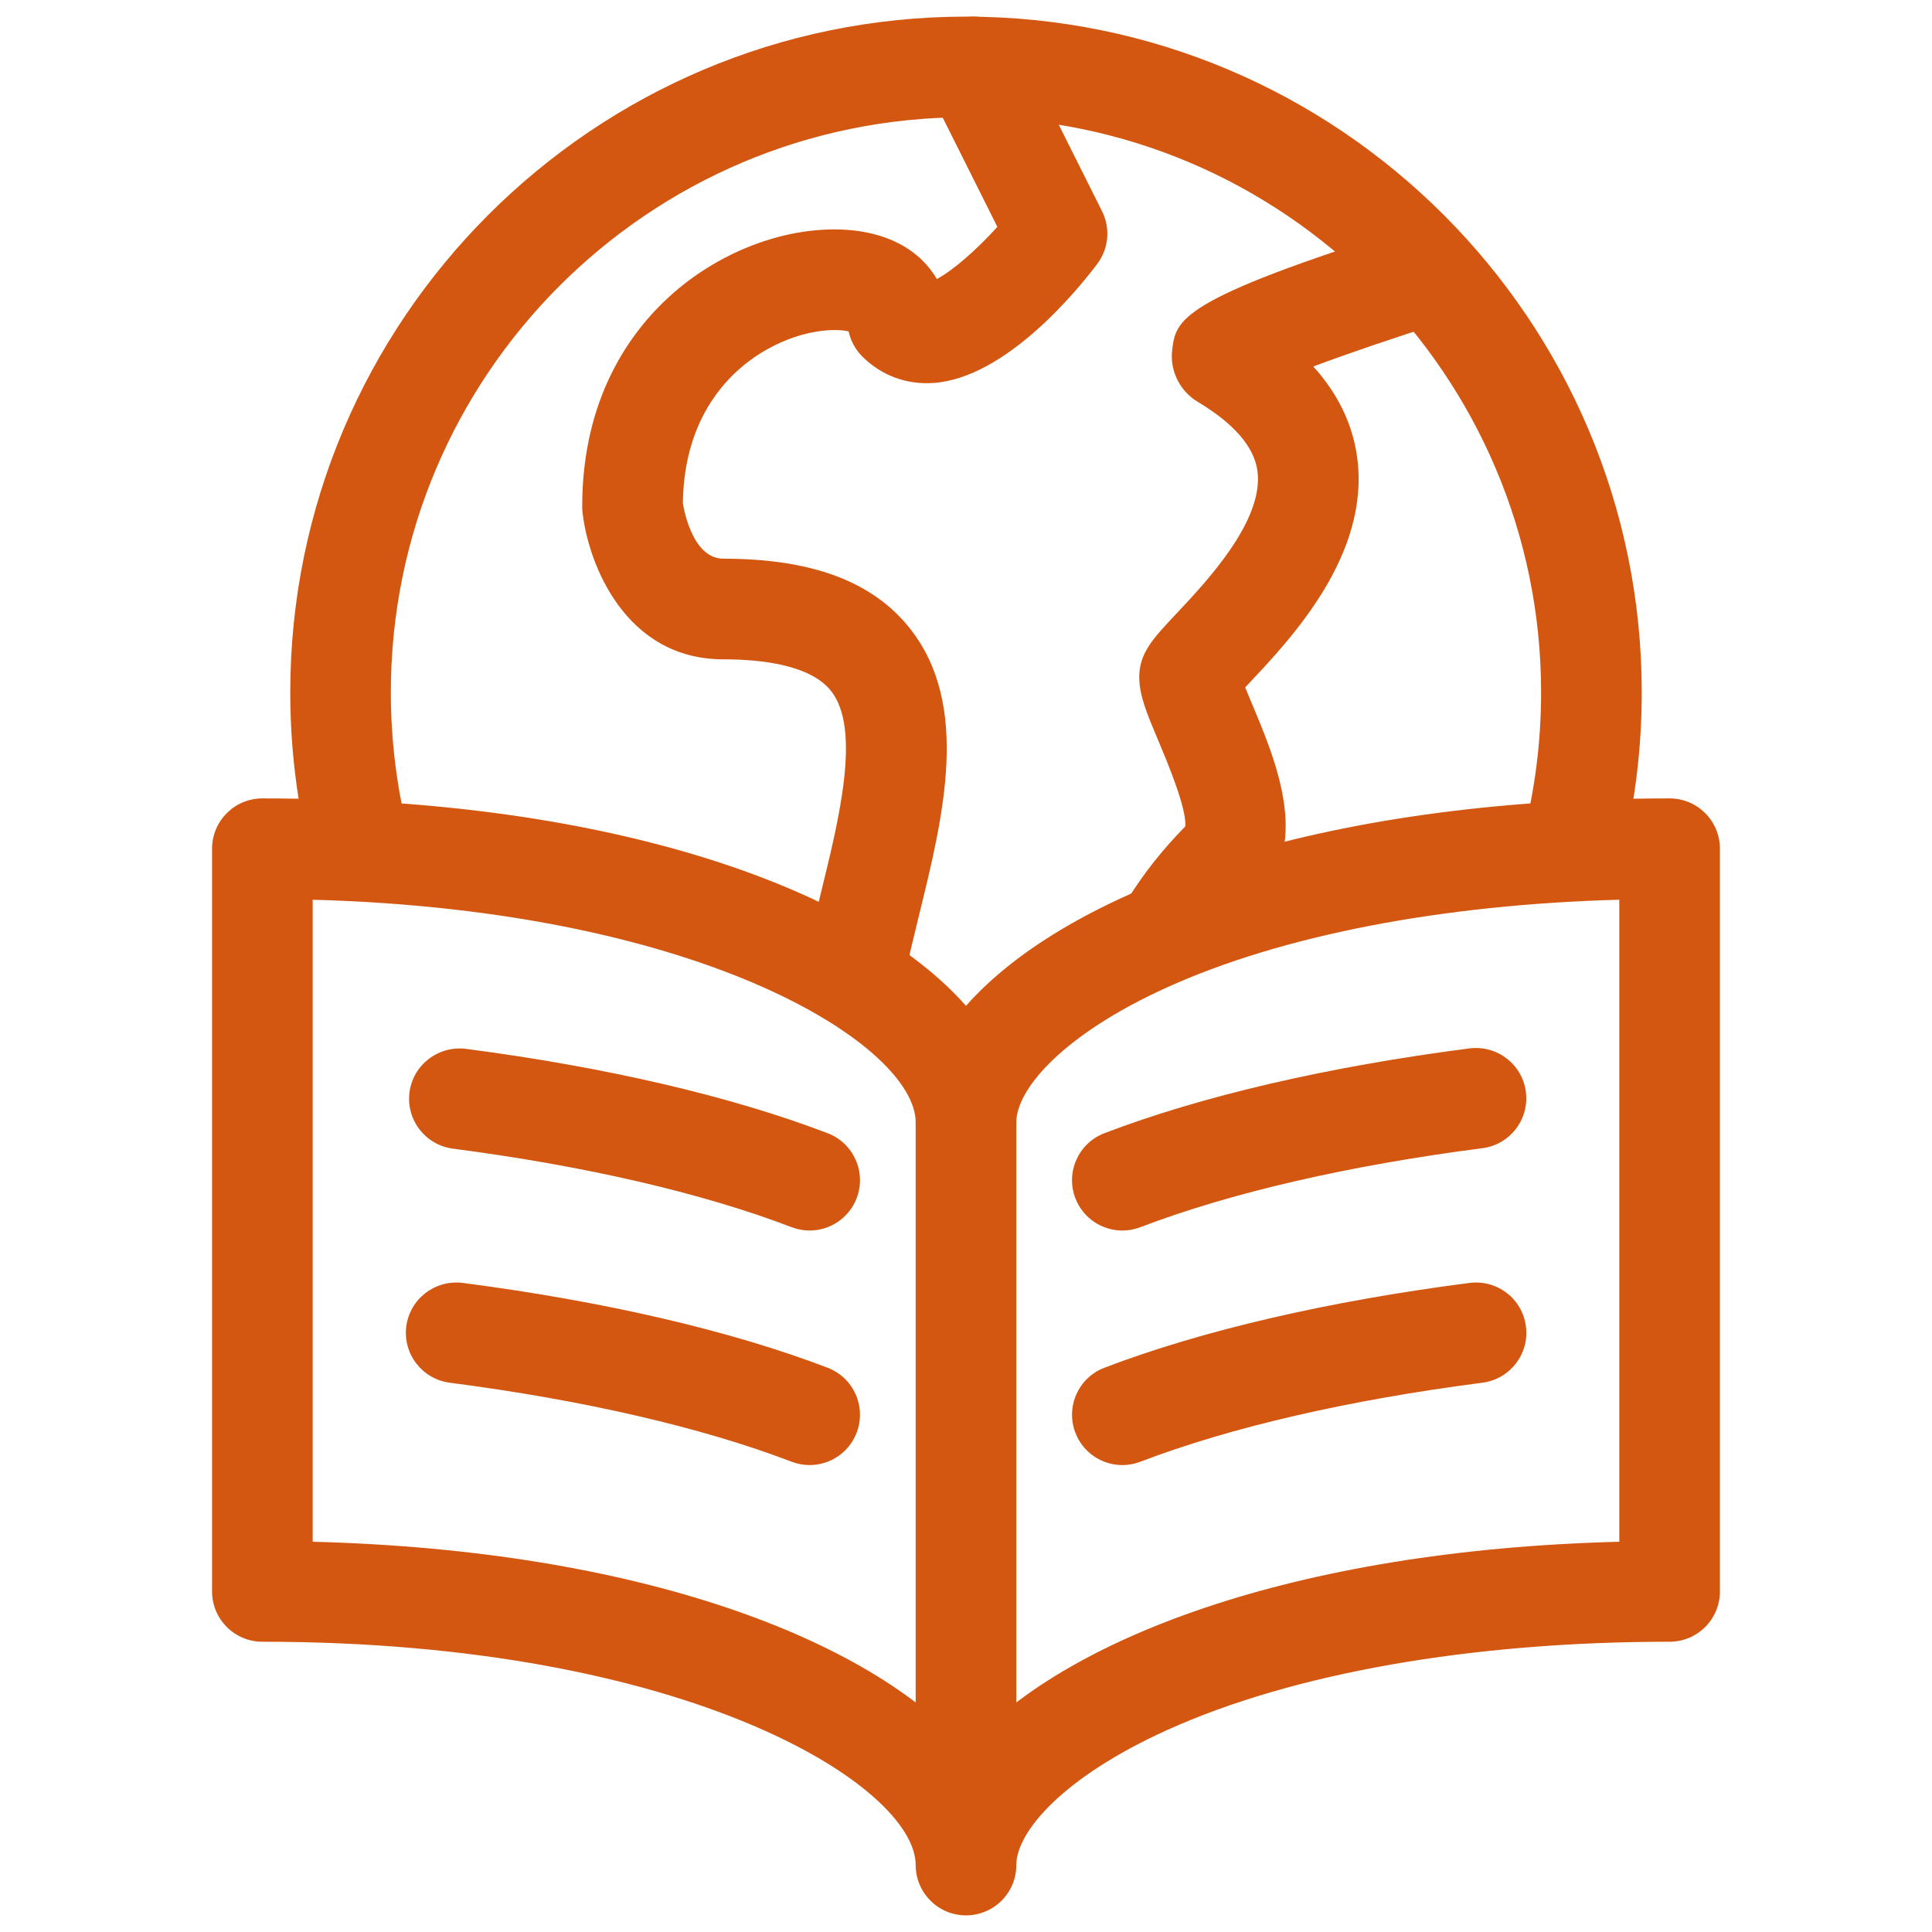
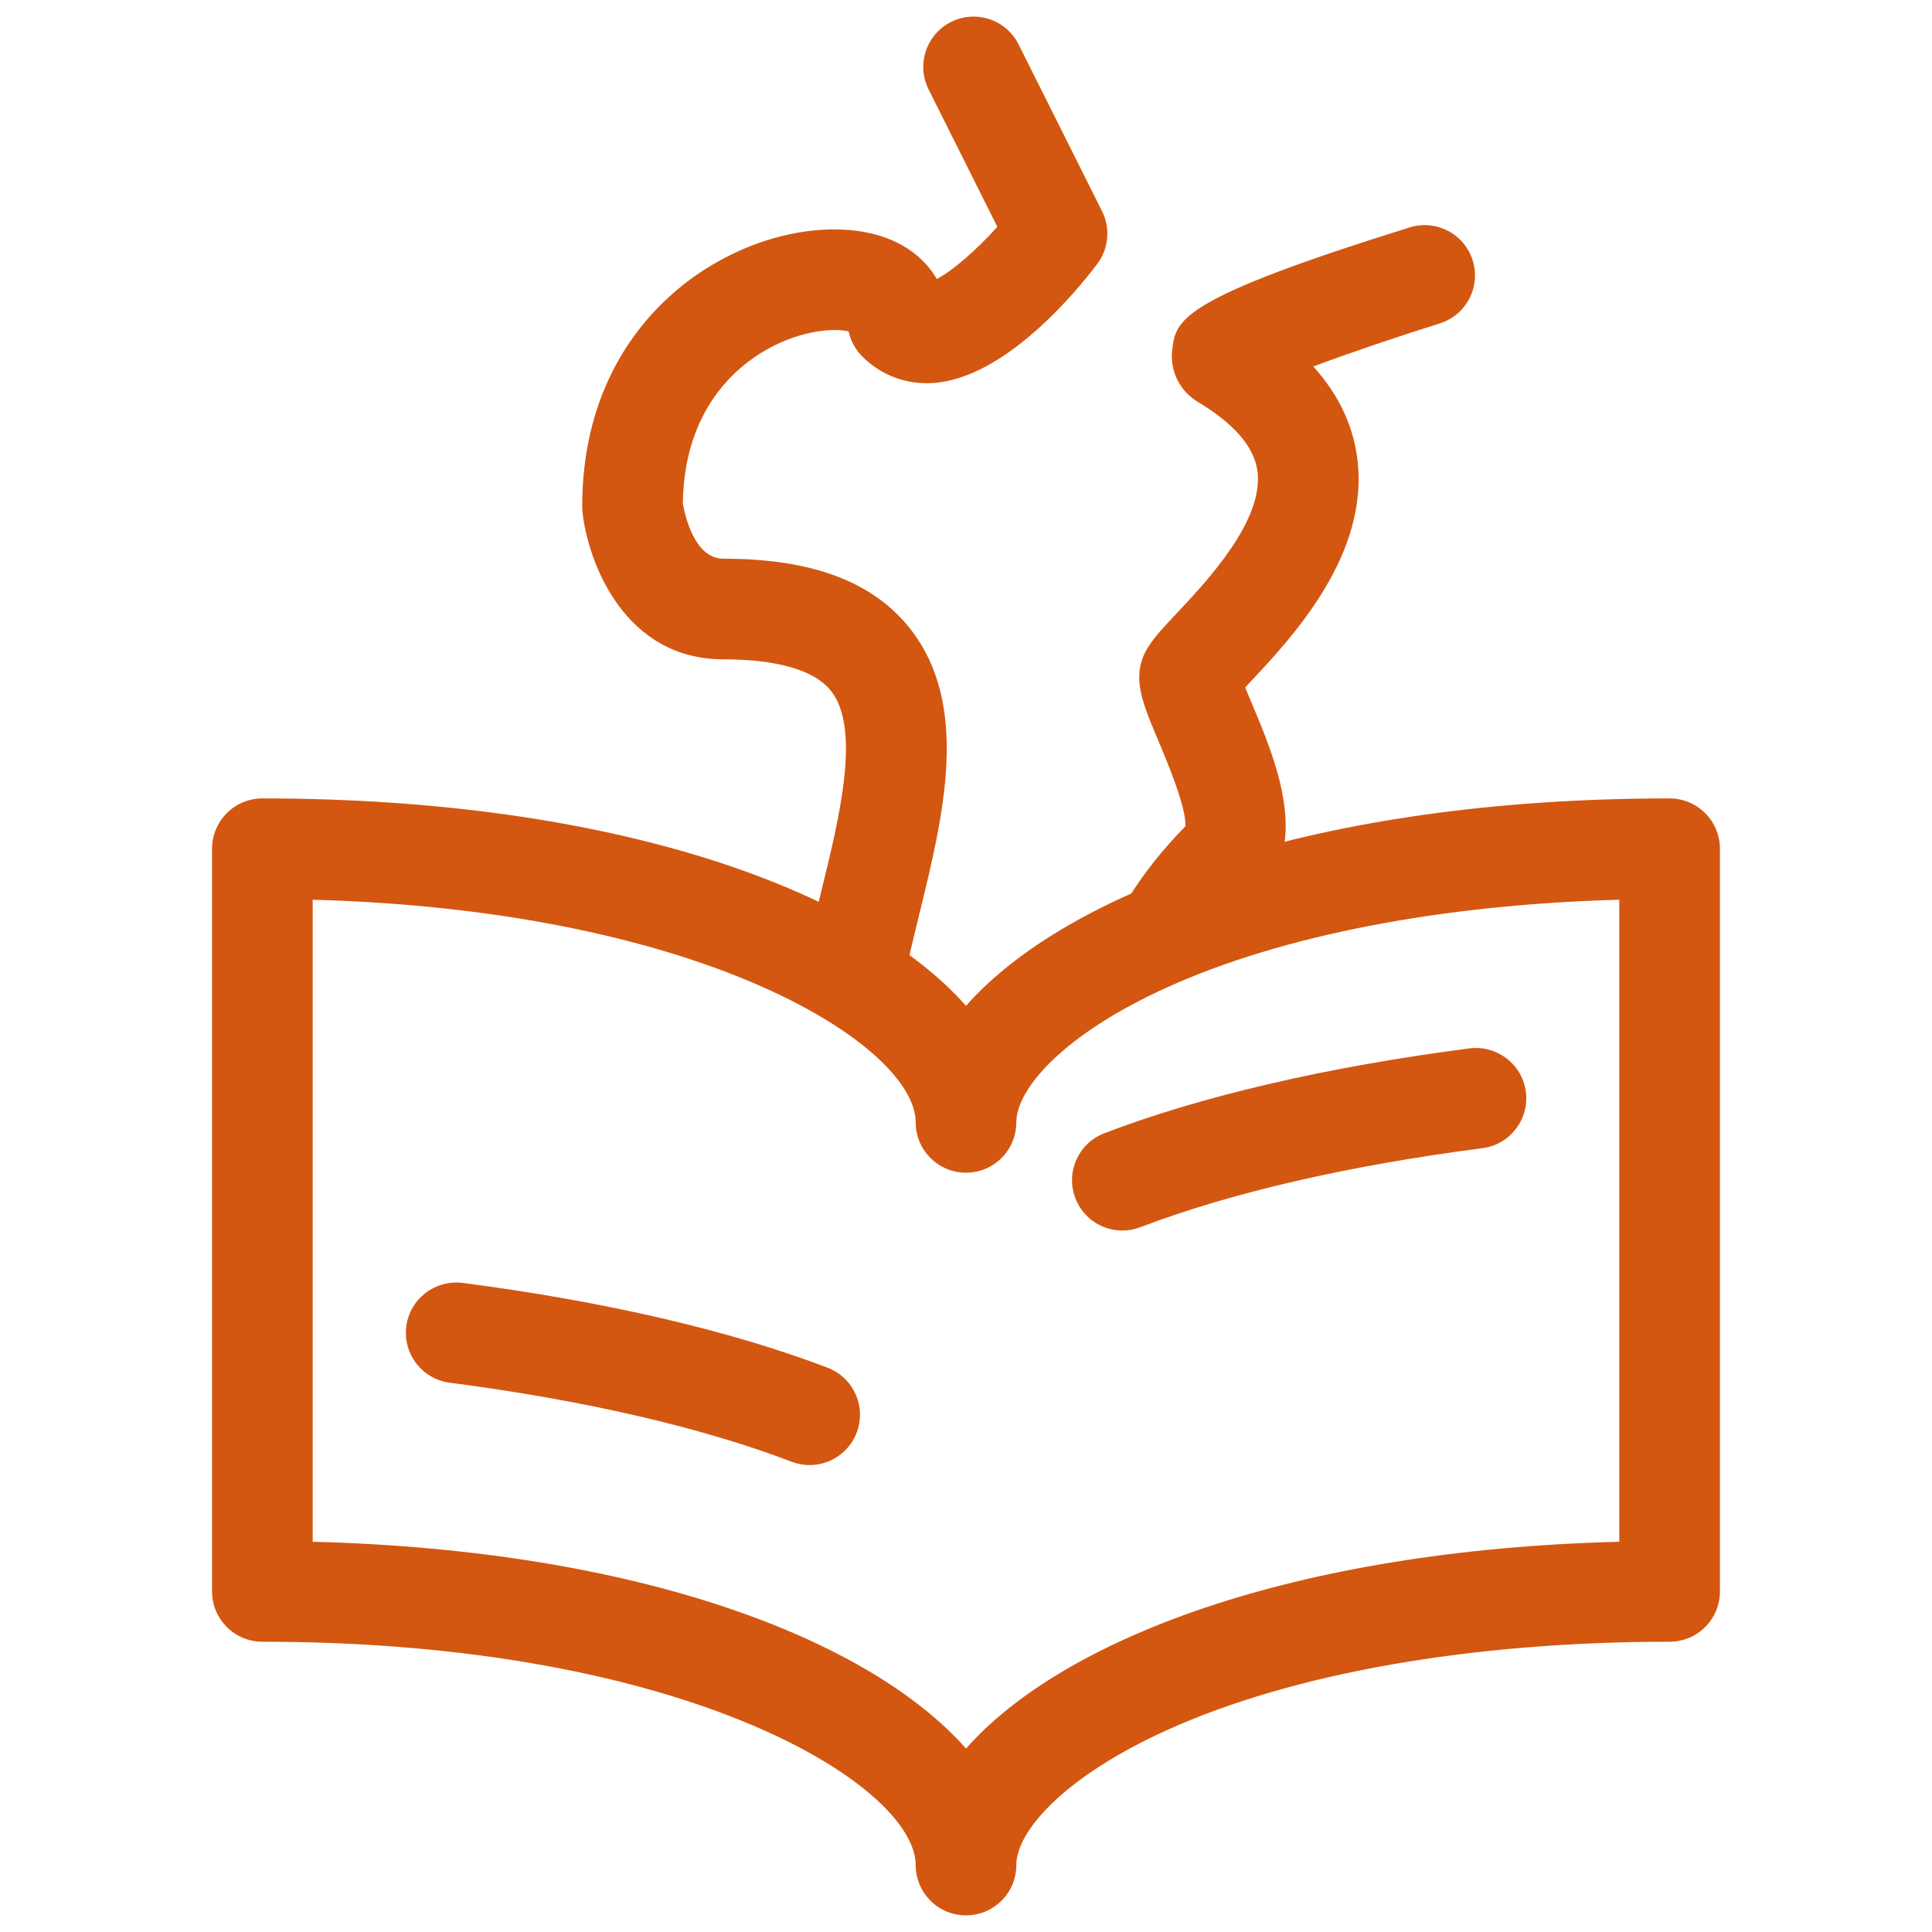
<svg xmlns="http://www.w3.org/2000/svg" id="Layer_1" viewBox="0 0 96 96">
  <defs>
    <style>.cls-1{fill:#d35711;stroke-width:0px;}</style>
  </defs>
  <g id="Outline_Icons">
-     <path class="cls-1" d="m17.908,44.697c-1.111,0-2.126-.747-2.418-1.873-.708-2.732-1.067-5.565-1.067-8.42C14.422,15.889,29.486.826,48.0.826s33.577,15.063,33.577,33.578c0,2.852-.356,5.676-1.059,8.395-.347,1.337-1.709,2.14-3.047,1.795-1.336-.345-2.14-1.709-1.795-3.046.598-2.311.9-4.714.9-7.144,0-15.758-12.819-28.578-28.577-28.578s-28.578,12.82-28.578,28.578c0,2.432.306,4.843.907,7.165.347,1.336-.456,2.701-1.793,3.047-.21.055-.421.081-.629.081Z" />
    <path class="cls-1" d="m42.522,50.496c-.162,0-.326-.016-.491-.048-1.354-.271-2.233-1.586-1.964-2.941.211-1.059.477-2.138.757-3.28.874-3.56,1.962-7.99.477-9.885-1.023-1.306-3.477-1.58-5.354-1.58-4.902,0-6.725-4.783-7.003-7.312-.01-.091-.015-.182-.015-.273,0-5.391,2.377-8.673,4.37-10.476,2.285-2.067,5.332-3.301,8.15-3.301,2.639,0,4.304,1.084,5.102,2.464.767-.4,1.949-1.421,3.007-2.591l-3.416-6.829c-.618-1.235-.118-2.737,1.117-3.354,1.232-.619,2.736-.117,3.354,1.117l4.146,8.286c.426.85.332,1.868-.241,2.626-1.001,1.324-4.546,5.663-8.138,5.911-1.338.092-2.592-.375-3.533-1.316-.344-.344-.577-.777-.678-1.246-.649-.157-2.25-.11-4.017.87-1.559.864-4.16,3.005-4.222,7.669.086.515.546,2.754,2.017,2.754,4.407,0,7.445,1.143,9.289,3.495,2.987,3.809,1.637,9.31.444,14.163-.267,1.087-.519,2.114-.708,3.064-.237,1.189-1.281,2.011-2.449,2.011Z" />
    <path class="cls-1" d="m58.125,48.55c-.447,0-.899-.12-1.308-.371-1.177-.723-1.543-2.263-.82-3.439.801-1.301,1.75-2.506,2.898-3.676.086-.881-.926-3.279-1.317-4.207-.583-1.383-.969-2.296-.969-3.208,0-1.198.688-1.929,1.827-3.138,1.532-1.628,4.385-4.658,4.044-7.118-.165-1.191-1.16-2.343-2.959-3.422-.896-.535-1.398-1.545-1.276-2.57.18-1.515.299-2.515,11.802-6.102,1.318-.409,2.72.324,3.131,1.643.411,1.318-.324,2.72-1.643,3.131-2.105.657-4.472,1.461-6.278,2.138,1.22,1.348,1.949,2.852,2.177,4.497.668,4.831-3.251,8.994-5.357,11.23-.066.071-.137.145-.206.22.103.251.217.521.314.755,1.173,2.78,2.946,6.98.393,9.538-.935.937-1.693,1.888-2.32,2.908-.473.768-1.293,1.191-2.132,1.191Zm3.462-15.164h0Zm.503-17.705c.003.001.006.003.009.005-.003-.001-.006-.003-.009-.005Z" />
    <path class="cls-1" d="m48,95.174c-1.381,0-2.5-1.119-2.5-2.5,0-3.873-11.149-11.097-32.463-11.097-1.381,0-2.5-1.119-2.5-2.5v-36.904c0-1.381,1.119-2.5,2.5-2.5,17.653,0,29.958,4.638,34.963,10.307,5.005-5.669,17.309-10.307,34.962-10.307,1.381,0,2.5,1.119,2.5,2.5v36.904c0,1.381-1.119,2.5-2.5,2.5-9.852,0-18.722,1.56-24.975,4.391-5.172,2.342-7.487,5.056-7.487,6.706,0,1.381-1.119,2.5-2.5,2.5Zm-32.463-18.565c16.315.416,27.698,4.878,32.463,10.275,4.765-5.397,16.147-9.859,32.462-10.275v-31.902c-8.847.242-16.755,1.767-22.475,4.357-5.172,2.342-7.487,5.056-7.487,6.706,0,1.381-1.119,2.5-2.5,2.5s-2.5-1.119-2.5-2.5c0-3.719-10.278-10.526-29.963-11.063v31.902Z" />
-     <path class="cls-1" d="m48,94.688c-1.381,0-2.5-1.119-2.5-2.5v-36.419c0-1.381,1.119-2.5,2.5-2.5s2.5,1.119,2.5,2.5v36.419c0,1.381-1.119,2.5-2.5,2.5Z" />
-     <path class="cls-1" d="m40.23,61.145c-.297,0-.599-.054-.894-.166-4.424-1.695-10.244-3.045-16.832-3.903-1.369-.179-2.334-1.434-2.156-2.803.18-1.369,1.437-2.325,2.803-2.156,6.973.91,13.188,2.359,17.975,4.192,1.289.494,1.934,1.939,1.44,3.229-.382.995-1.33,1.606-2.336,1.606Z" />
    <path class="cls-1" d="m40.23,72.799c-.297,0-.599-.054-.894-.166-4.449-1.704-10.324-3.062-16.989-3.927-1.369-.178-2.336-1.432-2.158-2.801.179-1.37,1.431-2.326,2.801-2.158,7.052.915,13.322,2.373,18.136,4.216,1.289.494,1.934,1.939,1.44,3.229-.382.995-1.33,1.606-2.336,1.606Z" />
    <path class="cls-1" d="m55.77,61.145c-1.007,0-1.955-.611-2.336-1.607-.493-1.289.151-2.734,1.441-3.229,4.829-1.849,11.104-3.306,18.144-4.215,1.372-.17,2.622.79,2.8,2.159.177,1.369-.79,2.623-2.159,2.8-6.654.859-12.531,2.217-16.997,3.926-.294.112-.596.166-.893.166Z" />
-     <path class="cls-1" d="m55.77,72.799c-1.007,0-1.955-.612-2.336-1.607-.493-1.29.152-2.735,1.441-3.229,4.835-1.85,11.11-3.308,18.147-4.216,1.38-.171,2.623.79,2.8,2.159.177,1.37-.79,2.623-2.159,2.8-6.651.858-12.53,2.216-17.001,3.927-.294.112-.596.166-.893.166Z" />
  </g>
</svg>